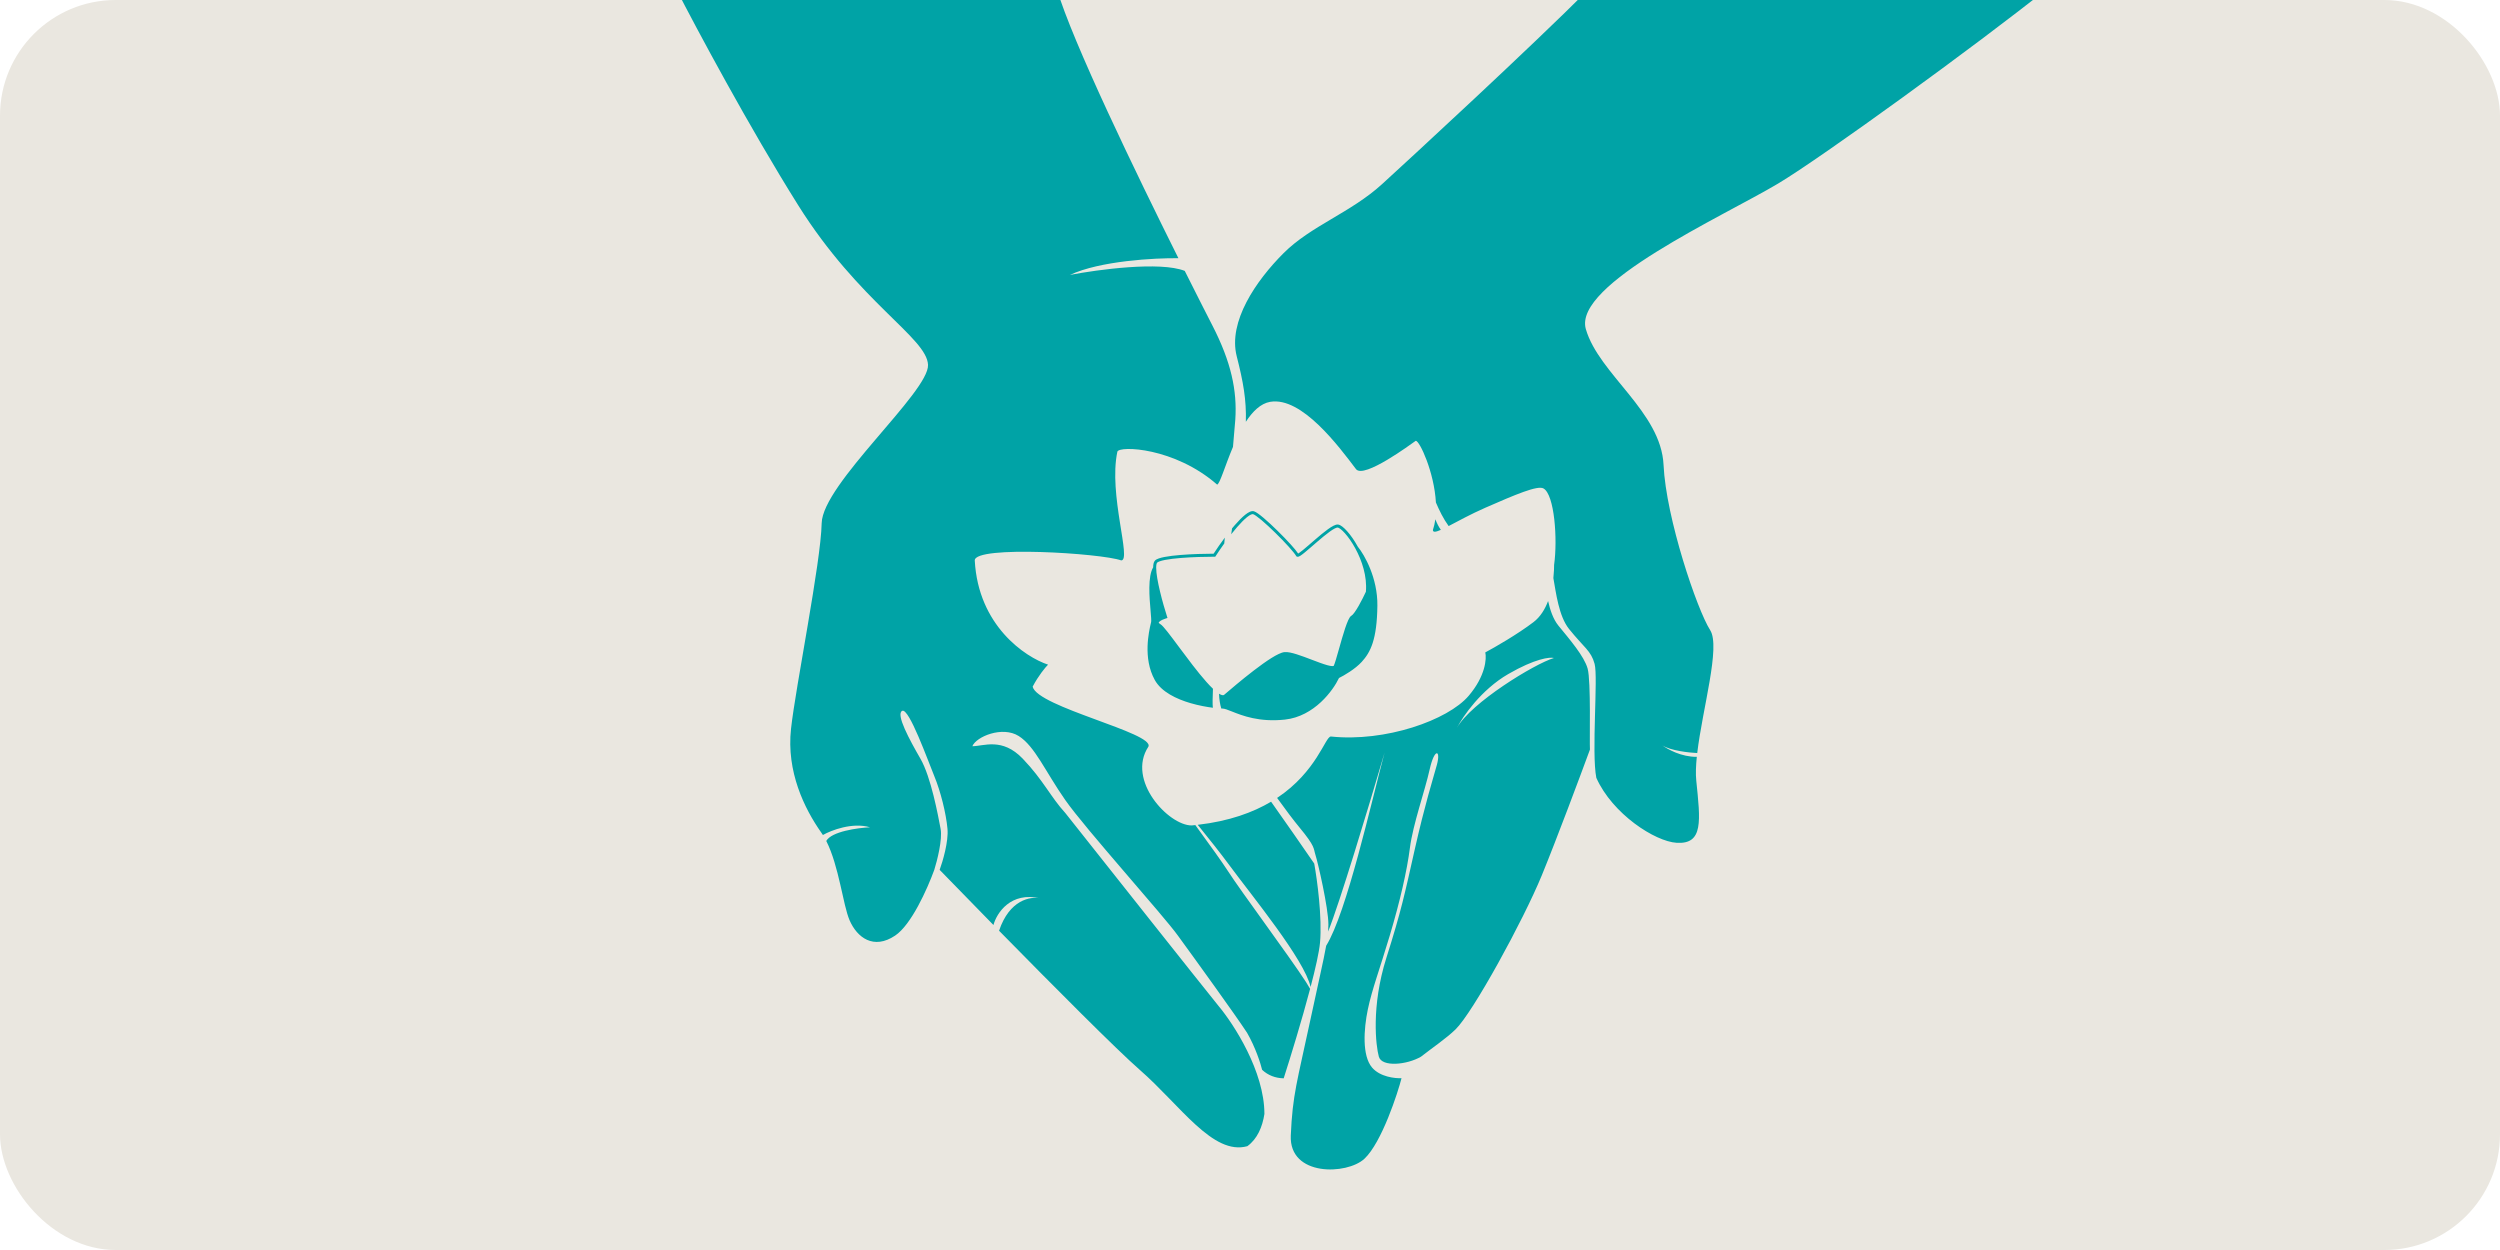
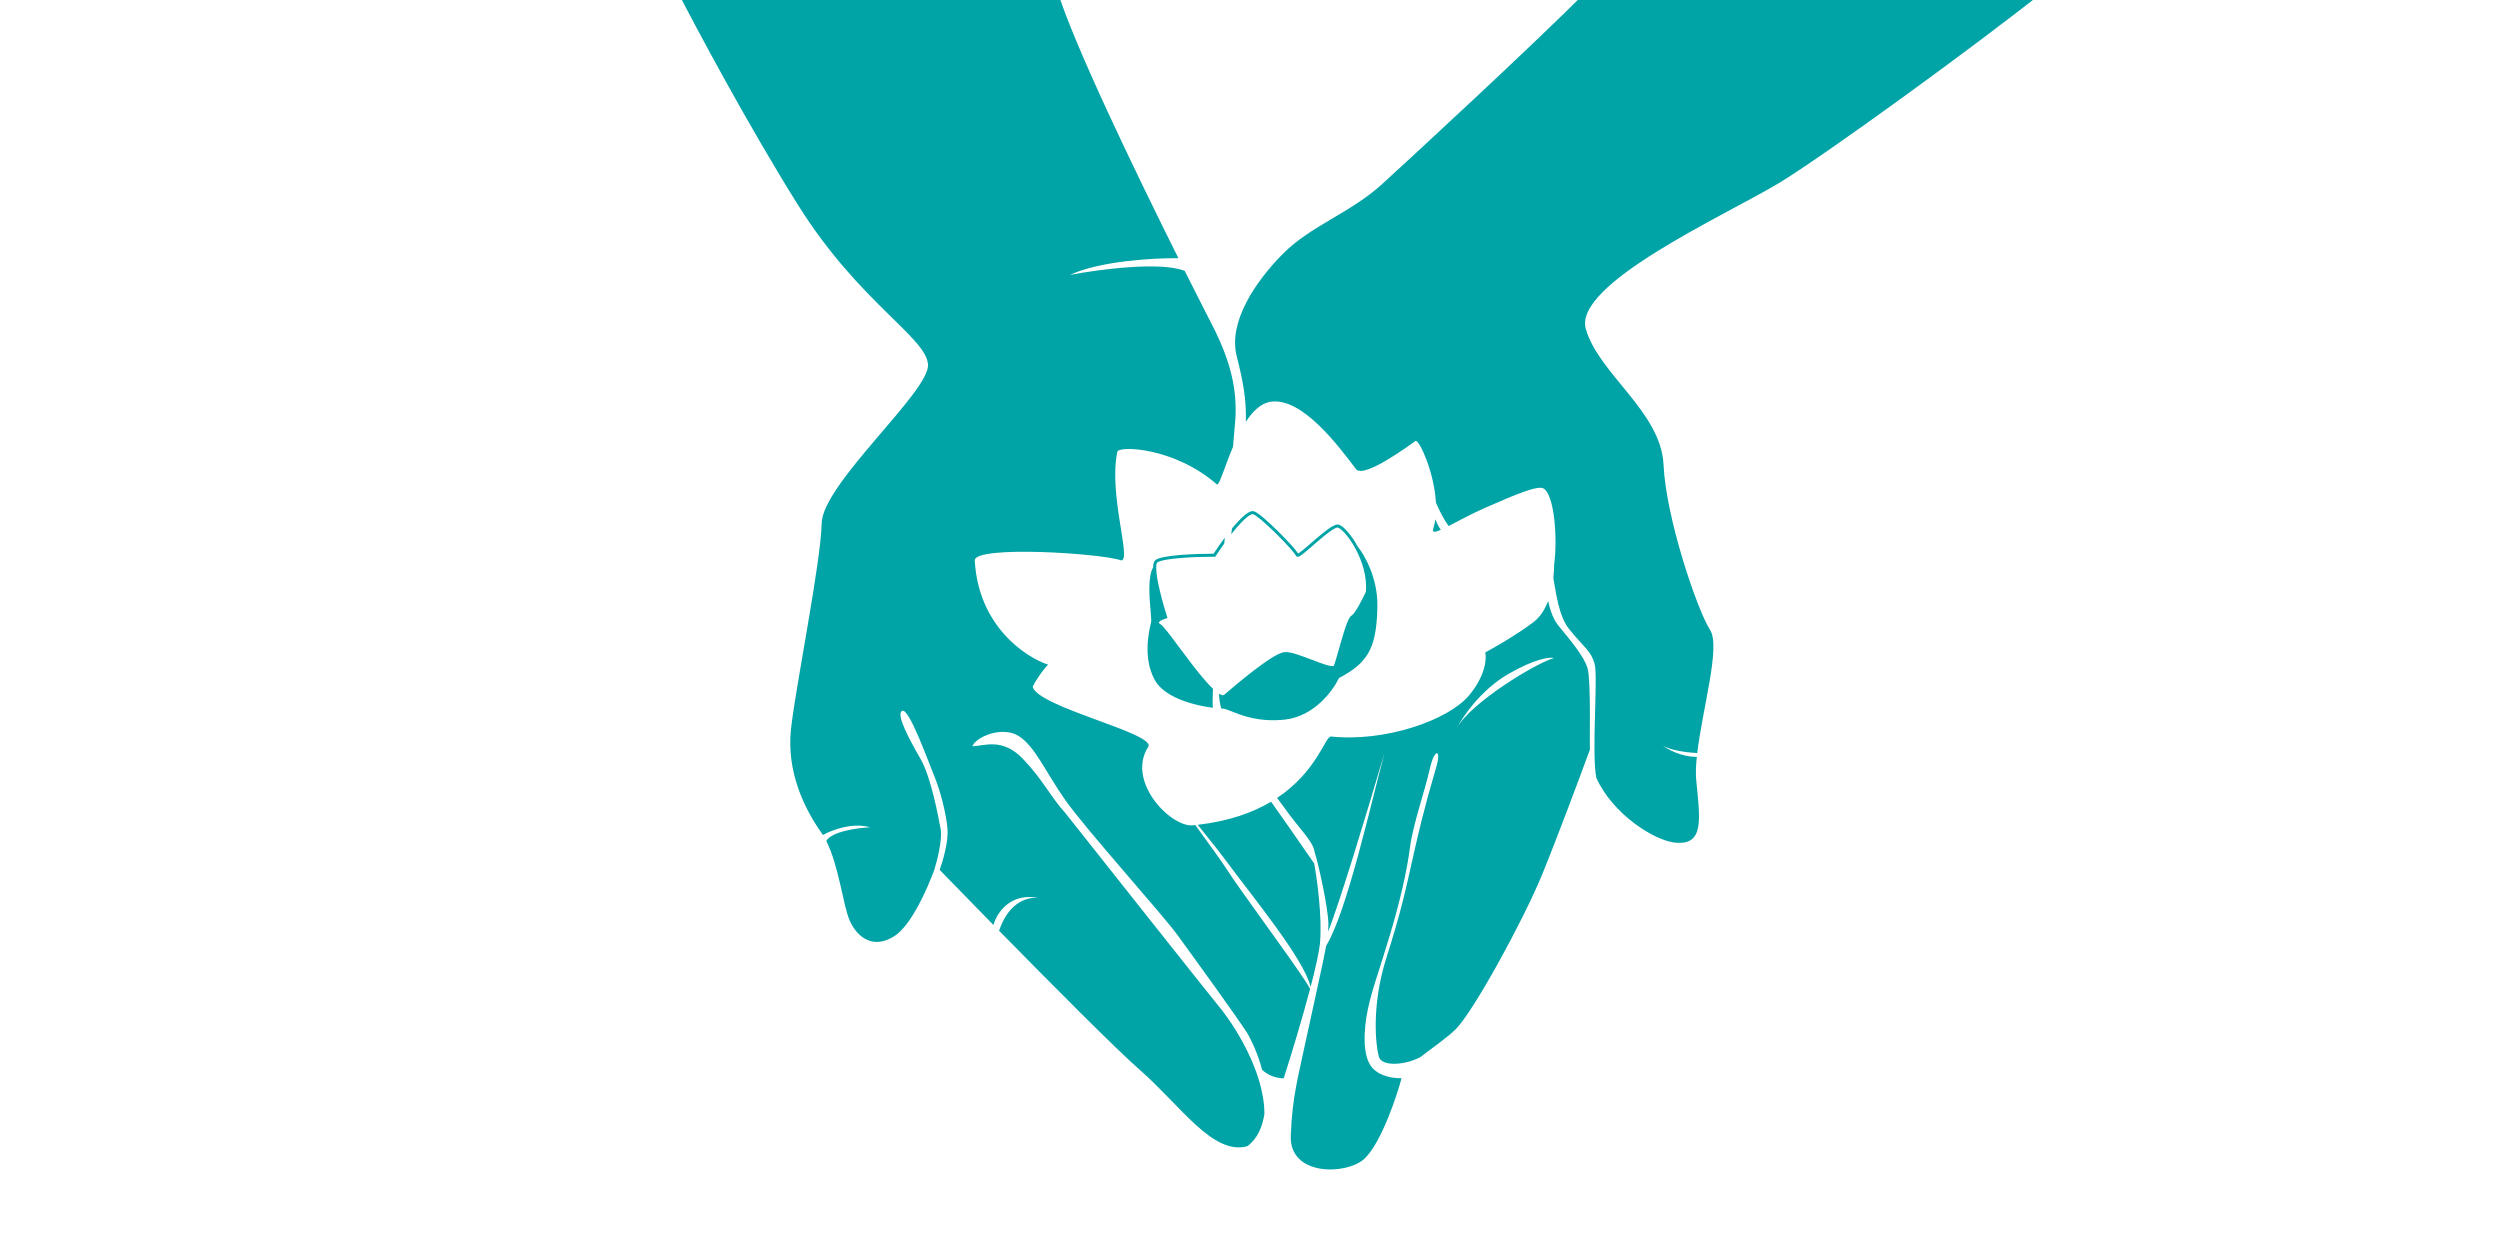
<svg xmlns="http://www.w3.org/2000/svg" width="216" height="108" viewBox="0 0 216 108" fill="none">
  <g clip-path="url(#clip0_145_1241)">
-     <rect width="216" height="108" rx="10" fill="#EAE7E0" />
    <path d="M133.755 51.93C133.924 52.678 134.192 53.498 134.644 54.051C135.64 55.27 136.874 56.698 137.172 57.769C137.469 58.84 137.326 64.075 137.371 64.763C136.519 67.081 134.496 72.498 133.214 75.623C131.611 79.53 127.254 87.495 125.751 88.947C124.946 89.725 123.754 90.531 122.773 91.297C121.561 92.005 119.39 92.217 119.132 91.297C118.873 90.377 118.463 86.939 119.777 82.778C121.092 78.617 121.355 77.299 122.233 73.397C123.112 69.494 123.784 67.402 124.146 66.082C124.507 64.762 123.939 64.609 123.525 66.47C123.112 68.331 122.078 71.225 121.819 73.241C121.561 75.257 120.961 77.864 120.085 80.801C119.209 83.737 118.542 85.475 118.181 87.211C117.82 88.947 117.683 91.217 118.542 92.231C119.23 93.043 120.528 93.185 121.092 93.154C120.791 94.356 119.388 98.714 117.886 100.116C116.383 101.519 111.374 101.669 111.524 98.113C111.675 94.557 112.087 93.415 113.197 88.206C113.904 84.89 114.35 83.014 114.581 81.713C116.35 78.874 118.493 69.265 119.63 65.017C118.185 69.931 115.741 78.028 114.749 80.488C114.766 80.278 114.774 80.079 114.774 79.884C114.774 78.424 113.856 74.483 113.661 73.883C113.466 73.284 113.677 73.183 112.268 71.483C111.763 70.874 111.068 69.951 110.342 68.94C113.775 66.661 114.502 63.634 114.985 63.634C119.678 64.13 125.093 62.234 126.898 60.113C128.342 58.417 128.454 56.91 128.329 56.368C129.146 55.932 131.122 54.798 132.494 53.751C133.096 53.292 133.491 52.627 133.755 51.93ZM91.297 -1C92.649 3.608 98.212 15.086 101.814 22.309C99.775 22.283 95.045 22.536 92.438 23.754C94.862 23.288 100.24 22.566 102.362 23.405C103.491 25.659 104.366 27.372 104.756 28.132C106.374 31.283 106.897 33.753 106.73 36.257C106.704 36.65 106.631 37.481 106.53 38.61C105.837 40.252 105.4 41.801 105.161 41.87C101.472 38.645 96.709 38.498 96.541 39.023C95.753 42.732 97.794 48.419 96.874 48.419C95.155 47.8 84.221 47.106 84.219 48.419C84.519 54.048 88.566 56.769 90.552 57.426C90.317 57.66 89.723 58.369 89.221 59.327C89.621 61.088 99.785 63.33 99.221 64.511C97.311 67.416 100.964 71.318 102.956 71.318C103.064 71.309 103.17 71.297 103.275 71.286C104.511 72.977 105.621 74.524 106.095 75.262C107.228 77.027 111.447 82.688 112.862 84.885L112.851 84.869L112.844 84.86C112.955 85.034 113.073 85.227 113.194 85.435C112.484 88.125 111.505 91.32 110.911 93.168C110.187 93.151 109.551 92.904 109.047 92.432C108.919 91.896 108.48 90.505 107.746 89.231C106.706 87.647 103.332 82.979 101.775 80.843C100.534 79.105 93.782 71.615 92.041 69.126C90.3 66.637 89.416 64.474 88.013 63.59C86.609 62.706 84.348 63.642 84.01 64.474C84.982 64.474 86.583 63.693 88.36 65.545C90.138 67.397 90.78 68.868 92.041 70.241C95.728 74.899 103.541 84.757 105.29 86.924C106.608 88.501 109.245 92.572 109.245 96.248C109.072 97.355 108.642 98.398 107.771 99.031C104.787 99.856 101.997 95.507 98.472 92.432C96.515 90.725 91.052 85.236 86.319 80.415C87.22 77.734 89.031 77.43 89.895 77.621C87.315 77.009 86.113 78.892 85.834 79.921C84.089 78.141 82.466 76.476 81.186 75.156C81.453 74.427 81.962 72.698 81.863 71.615C81.74 70.262 81.269 68.378 80.722 67.054C80.175 65.729 78.536 61.14 77.951 61.417C77.367 61.695 78.599 63.943 79.522 65.545C80.447 67.147 81.055 70.49 81.269 71.615C81.439 72.515 80.975 74.351 80.722 75.156C80.101 76.854 78.735 79.897 77.343 80.833C75.475 82.089 74.049 81.003 73.403 79.509C72.827 78.174 72.494 74.833 71.389 72.658C71.85 71.836 74.103 71.528 75.172 71.478C73.643 71.028 71.819 71.736 71.099 72.145C71.053 72.073 71.006 72.003 70.958 71.935C69.498 69.863 67.936 66.67 68.344 62.969C68.751 59.267 70.924 48.603 70.992 45.207C71.061 41.811 80.271 33.874 80.182 31.527C80.091 29.181 74.249 26.161 68.966 17.737C64.739 10.998 60.16 2.438 58.398 -1H91.297ZM109.822 69.267C111.123 71.123 112.461 73.01 113.55 74.612C113.799 75.982 114.247 79.267 114.049 81.45C113.975 82.26 113.657 83.67 113.236 85.275C112.706 82.915 108.167 77.4 106.221 74.759C105.427 73.681 104.473 72.489 103.484 71.264C106.218 70.95 108.268 70.189 109.822 69.267ZM176.876 -0.975C170.799 3.878 157.412 13.601 153.624 15.862C148.89 18.689 135.887 24.554 137.018 28.44C138.148 32.327 143.519 35.578 143.731 40.171C143.943 44.764 146.628 52.678 147.759 54.445C148.673 55.874 147.092 61.235 146.641 65.064C145.931 65.033 144.333 64.856 143.623 64.397C144.07 64.736 145.292 65.411 146.604 65.39C146.525 66.164 146.498 66.866 146.558 67.447C146.911 70.91 147.194 72.96 144.862 72.818C142.994 72.705 139.313 70.325 137.922 67.203C137.495 65.029 138.087 58.505 137.774 57.358C137.462 56.211 136.869 55.968 135.564 54.342C134.677 53.235 134.435 51.19 134.211 49.945C134.268 49.427 134.274 49.011 134.274 48.81C134.589 46.577 134.305 42.741 133.362 42.205C132.86 41.907 130.933 42.731 128.329 43.87C127.067 44.423 125.964 45.036 125.163 45.451C124.705 44.819 124.365 44.119 124.062 43.414C123.917 40.791 122.657 38.086 122.322 38.084C121.913 38.367 117.855 41.386 117.163 40.537C115.685 38.587 112.476 34.247 109.74 34.719C108.92 34.86 108.226 35.547 107.642 36.442C107.693 34.531 107.419 33.004 106.853 30.782C106.09 27.788 108.524 24.248 110.896 21.877C113.267 19.506 116.684 18.39 119.404 15.914C121.581 13.933 132.339 4.012 137.304 -0.975H176.876ZM134.26 56.851C133.911 56.753 132.632 56.895 130.306 58.242C127.979 59.59 126.382 61.904 125.875 62.893C127.083 60.722 132.575 57.358 134.26 56.851ZM108.338 44.174C108.435 44.202 108.56 44.276 108.694 44.371C108.833 44.469 108.997 44.598 109.176 44.749C109.533 45.051 109.956 45.444 110.371 45.852C110.786 46.259 111.196 46.682 111.525 47.047C111.807 47.358 112.035 47.636 112.159 47.824C112.175 47.816 112.195 47.807 112.218 47.793C112.306 47.737 112.424 47.646 112.567 47.529C112.853 47.296 113.22 46.972 113.604 46.641C113.987 46.311 114.386 45.975 114.731 45.727C114.904 45.602 115.067 45.498 115.209 45.426C115.345 45.357 115.487 45.305 115.608 45.319C115.725 45.333 115.854 45.406 115.979 45.501C116.108 45.6 116.251 45.737 116.399 45.904C116.695 46.236 117.021 46.697 117.318 47.239C117.9 47.953 119.032 49.942 119.006 52.318C118.989 53.792 118.84 54.804 118.6 55.551C118.358 56.301 118.025 56.779 117.652 57.187C117.075 57.817 116.129 58.363 115.69 58.579C115.427 59.132 114.896 59.948 114.126 60.664C113.335 61.4 112.285 62.038 111.009 62.174C108.793 62.409 107.338 61.831 106.436 61.472C106.246 61.396 106.086 61.332 105.947 61.287C105.808 61.242 105.701 61.219 105.62 61.219C105.592 61.219 105.558 61.217 105.52 61.216C105.409 60.852 105.34 60.441 105.325 59.937C105.429 60.002 105.517 60.041 105.59 60.059C105.678 60.079 105.73 60.064 105.767 60.033L105.776 60.023C106.245 59.622 107.285 58.732 108.331 57.93C108.854 57.529 109.381 57.148 109.84 56.86C110.069 56.717 110.284 56.595 110.475 56.506C110.663 56.418 110.837 56.356 110.982 56.342C111.246 56.316 111.621 56.402 112.022 56.527C112.431 56.655 112.891 56.83 113.334 56.999C113.832 57.189 114.306 57.369 114.672 57.471C114.856 57.522 115.004 57.55 115.109 57.552C115.162 57.553 115.196 57.547 115.216 57.54C115.225 57.537 115.23 57.534 115.231 57.532L115.232 57.531C115.274 57.453 115.337 57.271 115.417 57.008C115.495 56.75 115.587 56.426 115.686 56.078C115.853 55.484 116.041 54.815 116.222 54.276C116.312 54.008 116.402 53.767 116.487 53.584C116.53 53.492 116.572 53.411 116.615 53.347C116.656 53.286 116.707 53.225 116.77 53.191C116.794 53.178 116.832 53.148 116.88 53.098C116.926 53.048 116.978 52.983 117.034 52.906C117.146 52.752 117.269 52.554 117.392 52.34C117.632 51.92 117.866 51.443 118.013 51.127C118.13 49.798 117.672 48.43 117.097 47.376C116.806 46.843 116.487 46.395 116.204 46.077C116.063 45.919 115.932 45.794 115.82 45.709C115.704 45.62 115.622 45.584 115.577 45.579C115.538 45.575 115.457 45.592 115.326 45.658C115.201 45.721 115.051 45.818 114.884 45.938C114.549 46.18 114.157 46.508 113.774 46.838C113.394 47.166 113.021 47.495 112.731 47.731C112.587 47.849 112.459 47.948 112.357 48.013C112.308 48.044 112.258 48.072 112.213 48.088C112.19 48.096 112.163 48.104 112.134 48.105C112.105 48.107 112.063 48.103 112.024 48.076L112 48.06L111.985 48.033C111.899 47.879 111.661 47.586 111.332 47.222C111.007 46.861 110.601 46.441 110.188 46.037C109.776 45.633 109.357 45.245 109.007 44.948C108.832 44.8 108.674 44.676 108.544 44.584C108.41 44.49 108.317 44.439 108.267 44.425C108.236 44.416 108.178 44.418 108.084 44.46C107.992 44.501 107.881 44.572 107.755 44.672C107.502 44.872 107.205 45.176 106.888 45.54C106.72 45.733 106.547 45.942 106.375 46.16C106.399 45.995 106.424 45.826 106.45 45.651C106.531 45.554 106.611 45.459 106.69 45.368C107.011 44.999 107.322 44.683 107.593 44.468C107.728 44.361 107.859 44.275 107.979 44.222C108.095 44.17 108.221 44.141 108.338 44.174ZM105.777 46.957C105.513 47.324 105.259 47.693 105.037 48.039L104.998 48.1H104.927C104.176 48.1 103.024 48.127 102.009 48.21C101.501 48.251 101.03 48.306 100.662 48.378C100.478 48.414 100.322 48.454 100.202 48.496C100.078 48.54 100.007 48.582 99.977 48.614C99.958 48.633 99.936 48.676 99.919 48.754C99.902 48.831 99.894 48.931 99.894 49.052C99.894 49.545 100.035 50.314 100.226 51.108C100.415 51.899 100.651 52.705 100.831 53.267L100.871 53.392L100.745 53.431C100.551 53.49 100.309 53.592 100.183 53.703C100.118 53.76 100.113 53.793 100.113 53.802C100.114 53.809 100.124 53.852 100.242 53.917C100.319 53.959 100.412 54.05 100.511 54.158C100.614 54.271 100.737 54.42 100.875 54.594C101.15 54.942 101.491 55.401 101.864 55.902C102.602 56.894 103.468 58.058 104.226 58.909C104.427 59.136 104.62 59.338 104.799 59.508C104.765 60.278 104.758 60.833 104.787 61.102C104.789 61.117 104.793 61.133 104.796 61.15C104.268 61.083 103.574 60.96 102.863 60.752C101.648 60.396 100.34 59.782 99.769 58.744C99.247 57.796 99.125 56.743 99.15 55.848C99.176 54.952 99.35 54.204 99.43 53.863C99.442 53.812 99.451 53.771 99.458 53.74C99.468 53.692 99.469 53.581 99.459 53.405C99.449 53.235 99.431 53.019 99.41 52.773C99.36 52.196 99.295 51.452 99.304 50.757C99.308 50.409 99.331 50.07 99.384 49.768C99.434 49.482 99.513 49.221 99.634 49.016C99.635 48.899 99.644 48.791 99.664 48.699C99.686 48.6 99.723 48.504 99.788 48.435C99.863 48.356 99.983 48.297 100.115 48.25C100.252 48.202 100.422 48.159 100.612 48.122C100.994 48.048 101.476 47.992 101.987 47.95C102.981 47.869 104.101 47.84 104.856 47.839C105.143 47.395 105.478 46.915 105.823 46.453C105.808 46.621 105.792 46.789 105.777 46.957ZM124.014 44.866C124.143 45.201 124.301 45.514 124.489 45.78C124.05 45.974 123.803 46.013 123.803 45.791C123.901 45.497 123.969 45.186 124.014 44.866Z" fill="#00A3A6" />
  </g>
  <defs>
    <clipPath id="clip0_145_1241">
      <rect width="216" height="108" rx="10" fill="white" />
    </clipPath>
  </defs>
</svg>